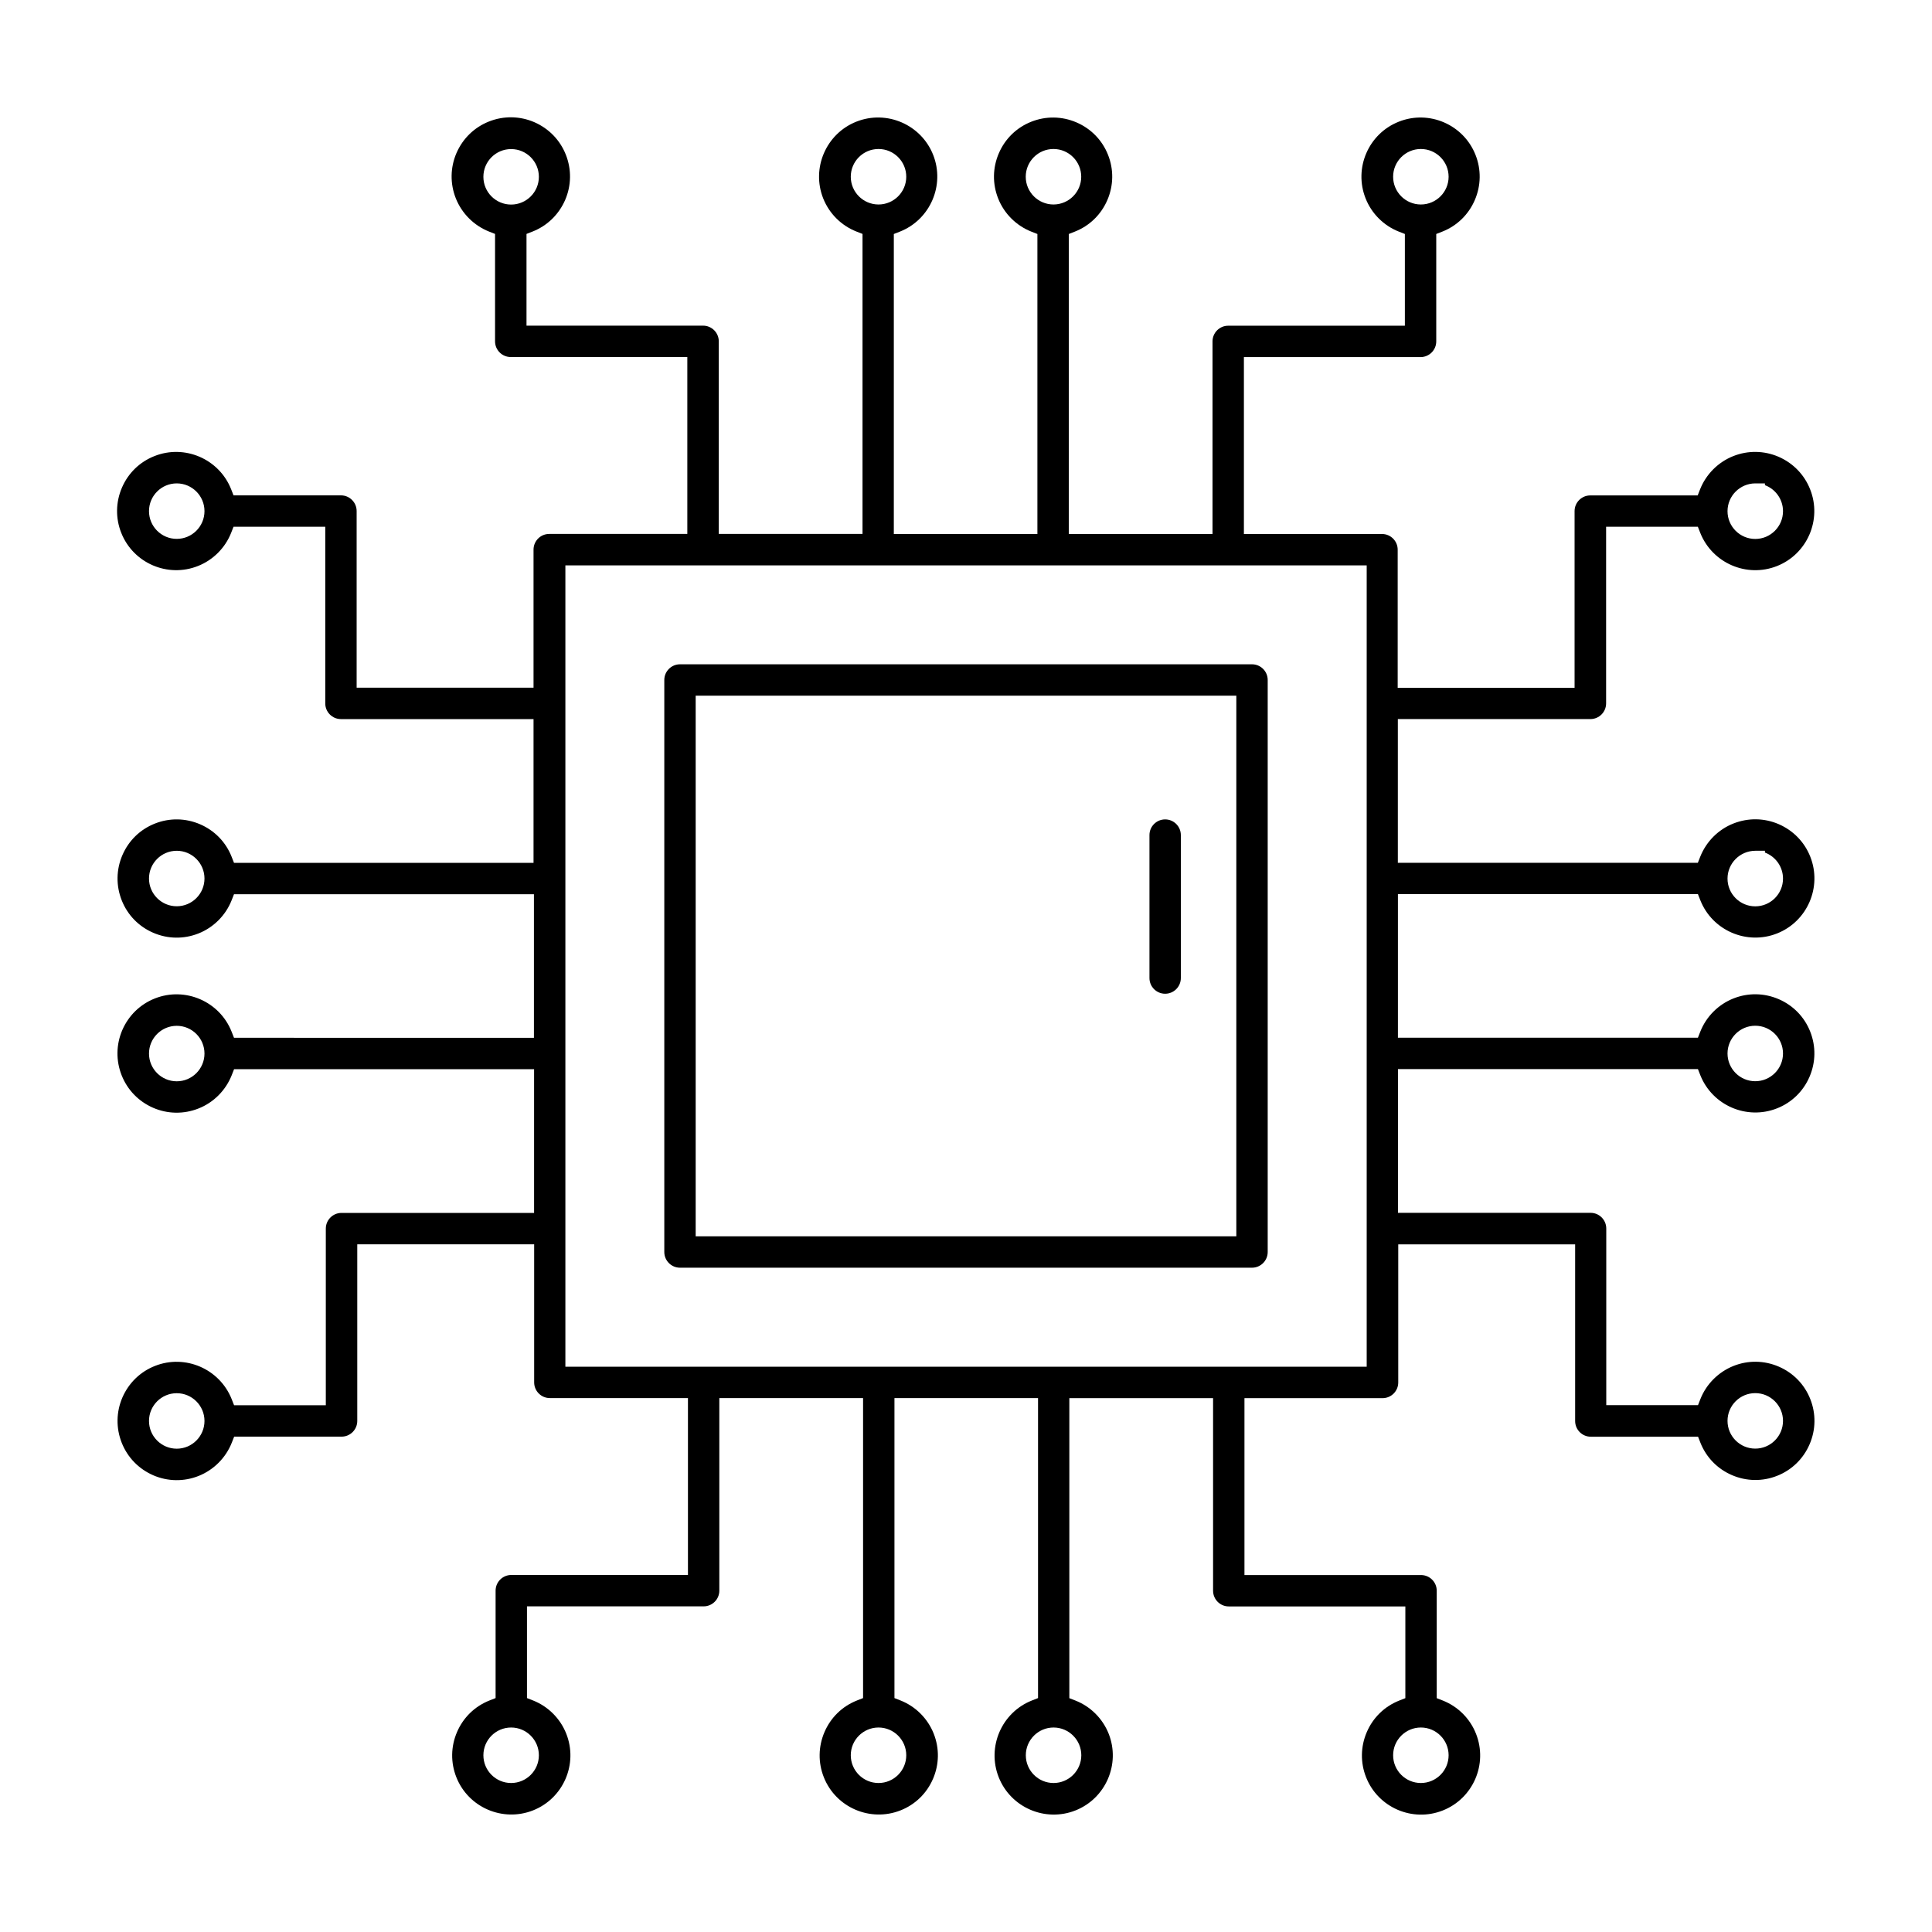
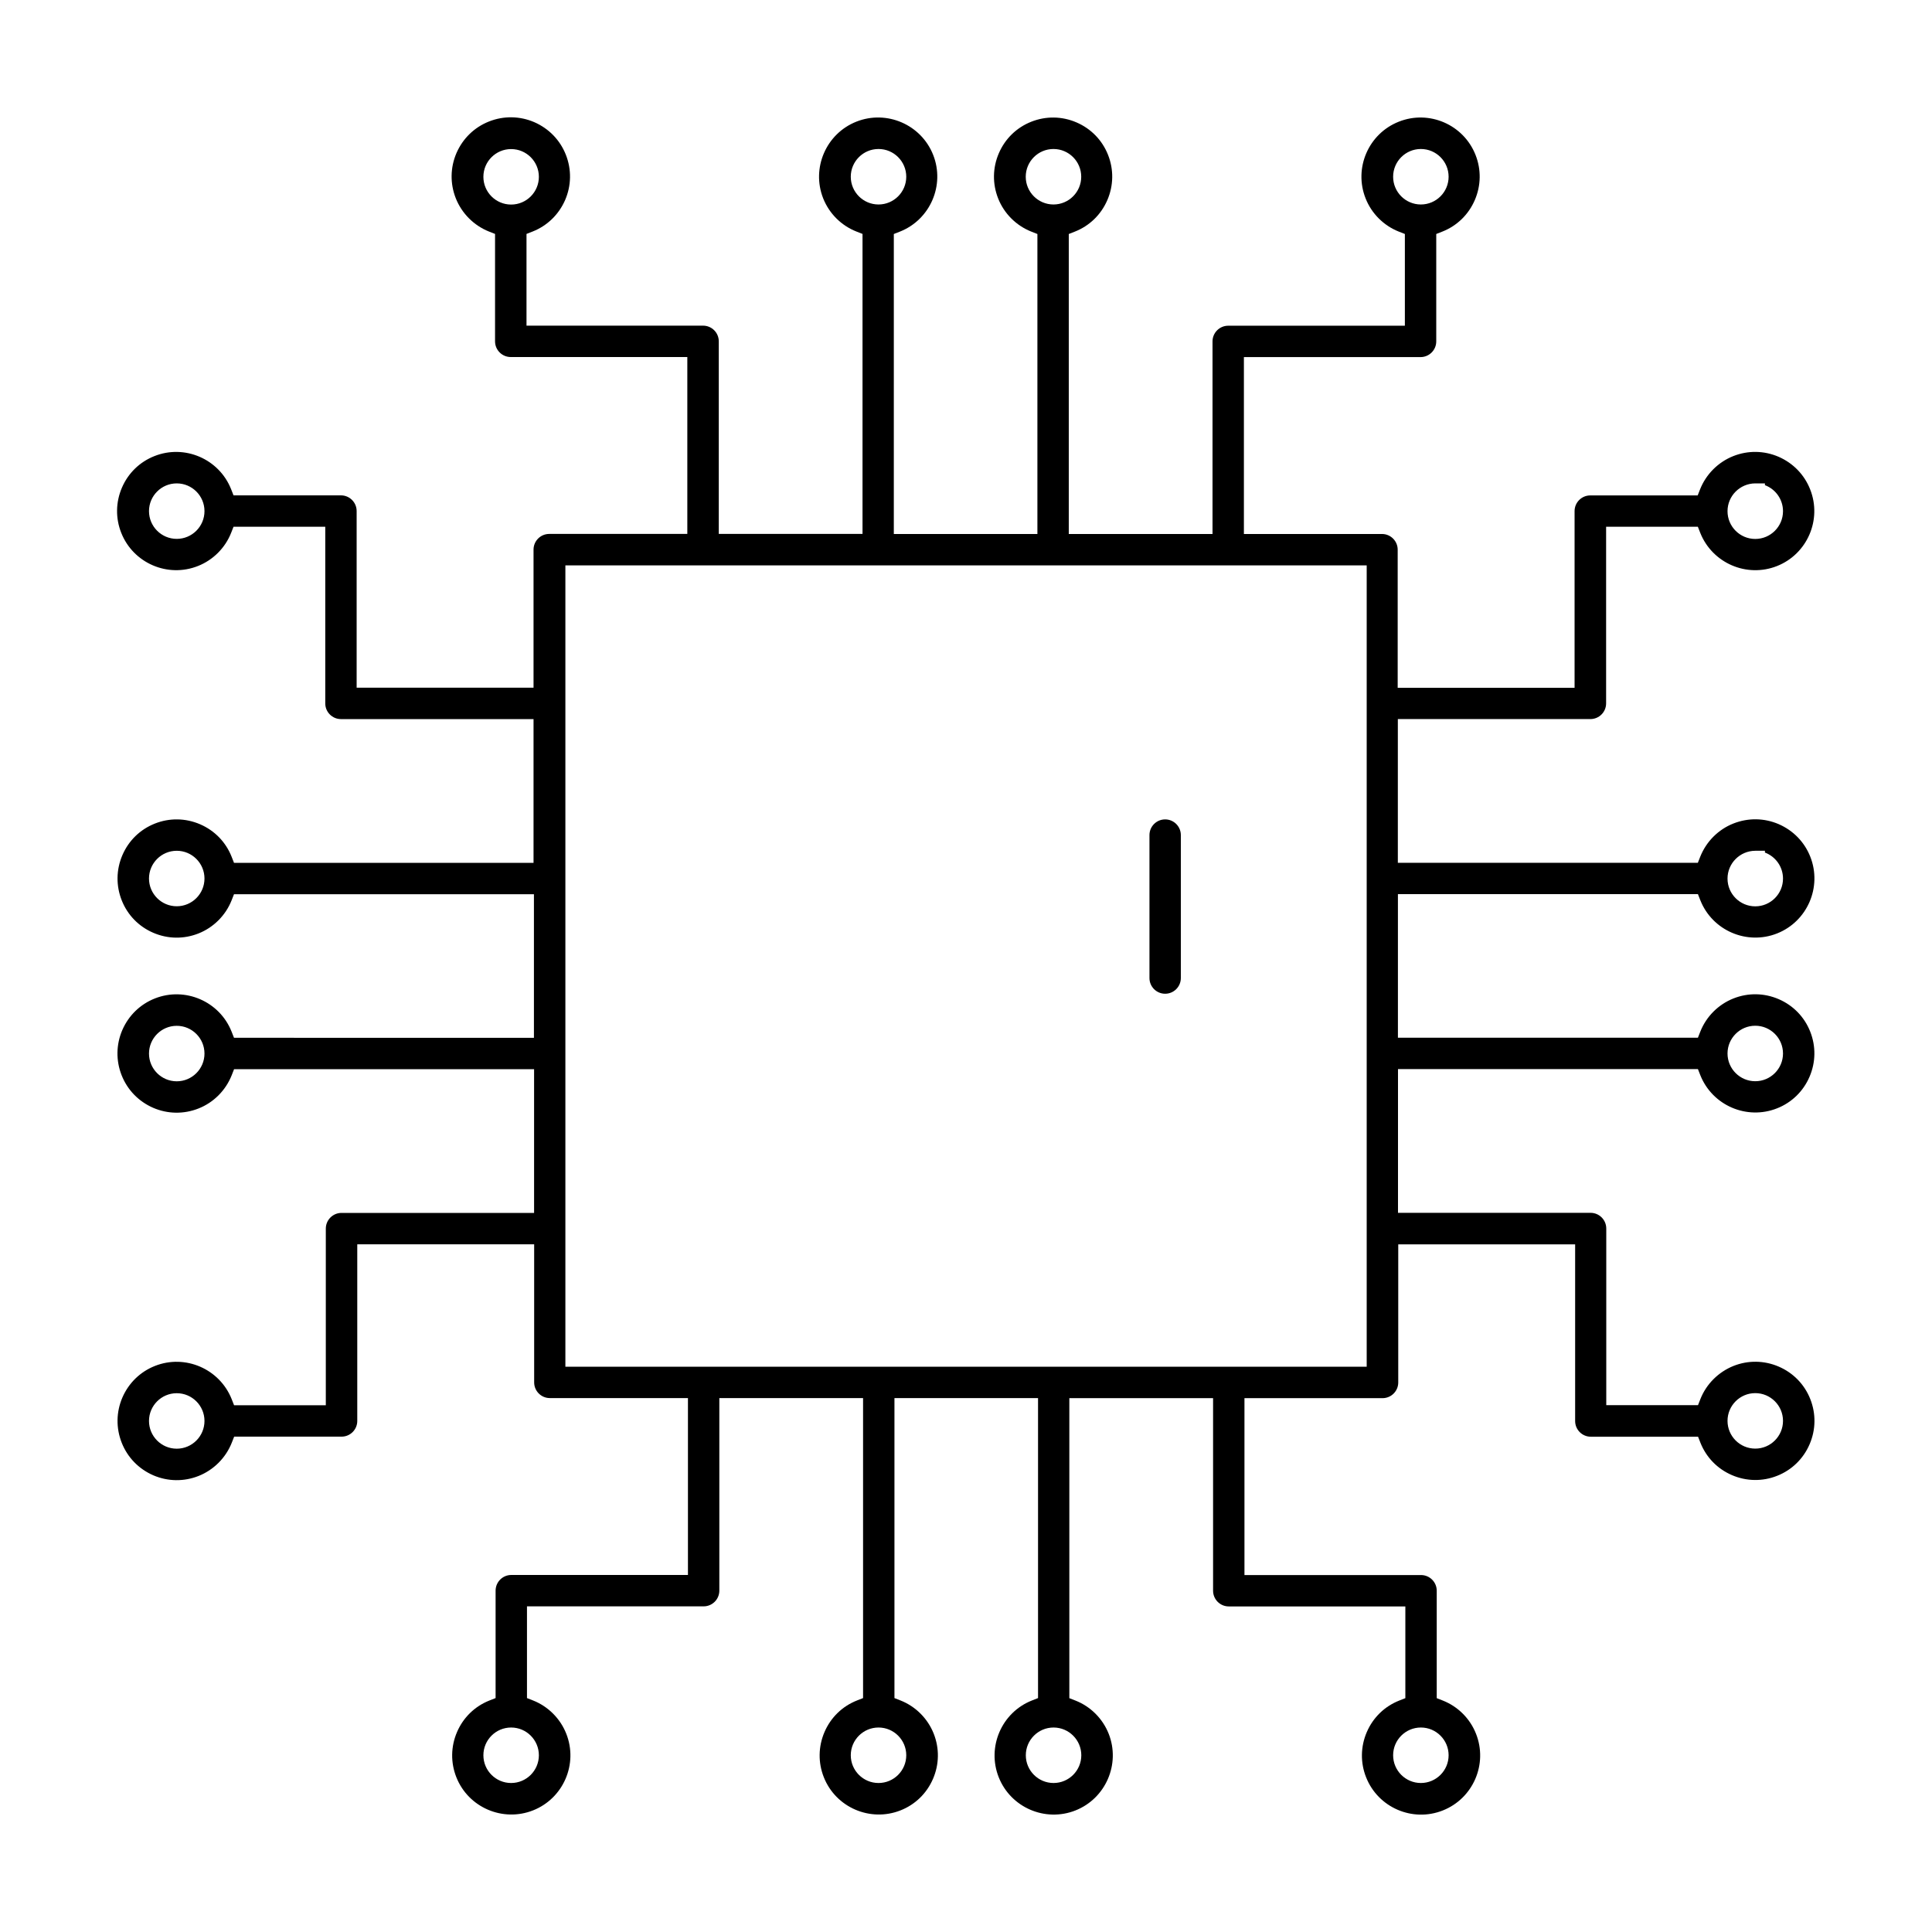
<svg xmlns="http://www.w3.org/2000/svg" id="Layer_1" data-name="Layer 1" viewBox="0 0 250 250">
  <path d="M219.72,185.89l.31.79c.75,1.9,2.2,3.39,4.08,4.2s3.96.84,5.85.09c1.9-.75,3.39-2.2,4.2-4.08.81-1.88.84-3.95.09-5.85s-2.2-3.39-4.08-4.2c-1.88-.81-3.96-.84-5.85-.09-1.95.78-3.52,2.34-4.29,4.29l-.31.79h-11.87v-22.86c0-1.12-.91-2.03-2.03-2.03h-24.92v-18.6h38.81l.31.79c1.56,3.92,6.01,5.84,9.93,4.29,1.9-.75,3.39-2.2,4.2-4.08.81-1.88.84-3.95.09-5.85s-2.2-3.39-4.08-4.2c-1.88-.81-3.96-.84-5.85-.09-1.95.77-3.52,2.34-4.29,4.29l-.31.79h-38.82v-18.58h38.82l.31.79c1.55,3.92,6.01,5.85,9.93,4.3,3.92-1.55,5.85-6.01,4.3-9.93-.75-1.9-2.2-3.39-4.08-4.21-1.88-.81-3.95-.84-5.86-.09-1.96.77-3.52,2.34-4.3,4.3l-.31.79h-38.82v-18.6h24.92c1.12,0,2.03-.91,2.03-2.03v-22.86h11.87l.31.79c1.56,3.92,6.01,5.85,9.93,4.3,3.92-1.55,5.85-6.01,4.29-9.93-.75-1.9-2.2-3.39-4.08-4.21-1.88-.81-3.96-.84-5.86-.09-1.96.78-3.52,2.34-4.3,4.3l-.31.79h-13.9c-1.12,0-2.03.91-2.03,2.03v22.86h-22.89v-17.87c0-1.12-.91-2.03-2.03-2.03h-17.87v-22.89h22.86c1.12,0,2.03-.91,2.03-2.03v-13.9l.79-.31c1.9-.75,3.39-2.2,4.2-4.08.81-1.88.84-3.96.09-5.85-1.55-3.92-6.01-5.85-9.93-4.29-3.92,1.55-5.85,6.01-4.29,9.93.77,1.95,2.34,3.52,4.29,4.29l.79.31v11.87h-22.86c-1.12,0-2.03.91-2.03,2.03v24.92h-18.6V30.28l.79-.31c1.9-.75,3.39-2.2,4.2-4.08.81-1.88.84-3.96.09-5.85-.75-1.9-2.2-3.39-4.08-4.2-1.88-.81-3.95-.84-5.85-.09-1.9.75-3.39,2.2-4.2,4.08-.81,1.88-.84,3.95-.09,5.85.77,1.95,2.34,3.52,4.29,4.29l.79.31v38.82h-18.58V30.28l.79-.31c3.92-1.55,5.85-6.01,4.3-9.93-1.55-3.92-6.01-5.85-9.93-4.3-3.92,1.55-5.85,6.01-4.3,9.93.78,1.96,2.34,3.52,4.3,4.29l.79.31v38.82h-18.6v-24.92c0-1.12-.91-2.03-2.03-2.03h-22.85v-11.87l.79-.31c1.9-.75,3.39-2.2,4.21-4.08.81-1.88.84-3.96.09-5.86-.75-1.9-2.2-3.39-4.08-4.21-1.88-.81-3.96-.84-5.86-.09-1.9.75-3.39,2.2-4.21,4.08-.81,1.88-.84,3.96-.09,5.86.78,1.96,2.34,3.52,4.29,4.3l.79.31v13.9c0,1.12.91,2.03,2.03,2.03h22.85v22.89h-17.87c-1.12,0-2.03.91-2.03,2.03v17.87h-22.89v-22.86c0-1.12-.91-2.03-2.03-2.03h-13.9l-.31-.79c-1.55-3.92-6.01-5.85-9.93-4.29-1.9.75-3.39,2.2-4.2,4.08-.81,1.88-.84,3.96-.09,5.85,1.55,3.92,6.01,5.85,9.93,4.29,1.95-.77,3.52-2.34,4.29-4.29l.31-.79h11.87v22.86c0,1.12.91,2.03,2.03,2.03h24.92v18.6H30.28l-.31-.79c-.75-1.9-2.2-3.39-4.08-4.2s-3.96-.84-5.85-.09c-1.9.75-3.39,2.2-4.2,4.08-.81,1.88-.84,3.95-.09,5.85s2.2,3.39,4.08,4.2c1.88.81,3.95.84,5.85.09,1.95-.77,3.52-2.34,4.29-4.29l.31-.79h38.81v18.58H30.28l-.31-.79c-1.55-3.92-6.01-5.85-9.93-4.3-1.9.75-3.39,2.2-4.21,4.08-.81,1.88-.84,3.96-.09,5.86.75,1.9,2.2,3.39,4.08,4.21,1.88.81,3.96.84,5.86.09,1.96-.77,3.52-2.34,4.3-4.3l.31-.79h38.82v18.6h-24.92c-1.12,0-2.03.91-2.03,2.03v22.86h-11.87l-.31-.79c-1.56-3.92-6.01-5.85-9.93-4.3-1.9.75-3.39,2.2-4.21,4.08-.81,1.88-.84,3.96-.09,5.86.75,1.9,2.2,3.39,4.08,4.21,1.88.81,3.96.84,5.86.09,1.96-.78,3.52-2.34,4.3-4.3l.31-.79h13.9c1.12,0,2.03-.91,2.03-2.03v-22.86h22.89v17.87c0,1.12.91,2.03,2.03,2.03h17.87v22.89h-22.86c-1.12,0-2.03.91-2.03,2.03v13.9l-.79.31c-1.9.75-3.39,2.2-4.2,4.08-.81,1.88-.84,3.95-.09,5.85,1.55,3.92,6.01,5.84,9.93,4.29,3.92-1.55,5.85-6.01,4.29-9.93-.77-1.95-2.34-3.52-4.29-4.29l-.79-.31v-11.87h22.86c1.12,0,2.03-.91,2.03-2.03v-24.92h18.6v38.82l-.79.31c-1.9.75-3.39,2.2-4.2,4.08-.81,1.88-.84,3.96-.09,5.85,1.55,3.92,6.01,5.84,9.93,4.29,1.9-.75,3.39-2.2,4.2-4.08.81-1.88.84-3.95.09-5.85-.77-1.95-2.34-3.52-4.29-4.29l-.79-.31v-38.82h18.58v38.82l-.79.31c-3.92,1.55-5.85,6.01-4.3,9.93,1.55,3.92,6.01,5.85,9.93,4.3,3.92-1.55,5.85-6.01,4.3-9.93-.78-1.96-2.34-3.52-4.3-4.29l-.79-.31v-38.82h18.6v24.92c0,1.12.91,2.03,2.03,2.03h22.85v11.87l-.79.31c-1.9.75-3.39,2.2-4.2,4.08-.81,1.88-.84,3.96-.09,5.85,1.55,3.92,6.01,5.85,9.93,4.29,3.92-1.55,5.85-6.01,4.29-9.93-.77-1.96-2.34-3.52-4.29-4.29l-.79-.31v-13.9c0-1.12-.91-2.03-2.03-2.03h-22.85v-22.89h17.87c1.12,0,2.03-.91,2.03-2.03v-17.87h22.89v22.86c0,1.12.91,2.03,2.03,2.03h13.9ZM227.13,180.27h0c1.98,0,3.59,1.61,3.59,3.59s-1.61,3.59-3.59,3.59-3.59-1.61-3.59-3.59c0-1.98,1.61-3.59,3.59-3.59ZM227.13,132.73h0c1.98,0,3.59,1.61,3.59,3.59s-1.61,3.59-3.59,3.59-3.59-1.61-3.59-3.59c0-1.98,1.61-3.59,3.59-3.59ZM227.13,110.09h1.25s0,.23,0,.23c1.37.51,2.34,1.83,2.34,3.37,0,1.98-1.61,3.59-3.59,3.59s-3.59-1.61-3.59-3.59,1.61-3.59,3.59-3.6ZM227.13,62.55h1.25s0,.23,0,.23c1.37.51,2.34,1.83,2.34,3.37,0,1.98-1.61,3.59-3.59,3.59s-3.59-1.61-3.59-3.59,1.61-3.59,3.59-3.6ZM180.27,22.87c0-1.98,1.61-3.59,3.59-3.59h0c1.98,0,3.59,1.61,3.59,3.59s-1.61,3.59-3.59,3.59-3.59-1.61-3.59-3.59ZM66.14,26.47c-1.98,0-3.59-1.61-3.59-3.59,0-1.98,1.61-3.59,3.59-3.59h0c1.98,0,3.59,1.61,3.59,3.59s-1.61,3.59-3.59,3.59ZM22.87,69.73h0c-1.98,0-3.59-1.61-3.59-3.59s1.61-3.59,3.59-3.59,3.59,1.61,3.59,3.59c0,1.98-1.61,3.59-3.59,3.59ZM22.87,117.27h0c-1.98,0-3.59-1.61-3.59-3.59s1.61-3.59,3.59-3.59,3.59,1.61,3.59,3.59c0,1.98-1.61,3.59-3.59,3.59ZM22.87,139.92h0c-1.98,0-3.59-1.61-3.59-3.59s1.61-3.59,3.59-3.59,3.59,1.61,3.59,3.59c0,1.98-1.61,3.59-3.59,3.59ZM22.87,187.46h0c-1.98,0-3.59-1.61-3.59-3.59s1.61-3.59,3.59-3.59,3.59,1.61,3.59,3.59c0,1.98-1.61,3.59-3.59,3.59ZM69.73,227.13c0,1.98-1.61,3.59-3.59,3.59h0c-1.98,0-3.59-1.61-3.59-3.59s1.61-3.59,3.59-3.59,3.59,1.61,3.59,3.59ZM183.86,223.54c1.98,0,3.59,1.61,3.59,3.59,0,1.98-1.61,3.59-3.59,3.59h0c-1.98,0-3.59-1.61-3.59-3.59s1.61-3.59,3.59-3.59ZM132.73,22.87c0-1.98,1.61-3.59,3.59-3.59h0c1.98,0,3.59,1.61,3.59,3.59s-1.61,3.59-3.59,3.59-3.59-1.61-3.59-3.59ZM110.09,22.87c0-1.98,1.61-3.59,3.59-3.59h0c1.98,0,3.59,1.61,3.59,3.59s-1.61,3.59-3.59,3.59-3.59-1.61-3.59-3.59ZM117.27,227.13c0,1.98-1.61,3.59-3.59,3.59h0c-1.98,0-3.59-1.61-3.59-3.59s1.61-3.59,3.59-3.59,3.59,1.61,3.59,3.59ZM139.92,227.13c0,1.98-1.61,3.59-3.59,3.59h0c-1.98,0-3.59-1.61-3.59-3.59s1.61-3.59,3.59-3.59,3.59,1.61,3.59,3.59ZM176.85,176.85h-103.69v-103.69h103.69v103.69Z" />
-   <path d="M162.01,164.04c1.12,0,2.03-.91,2.03-2.03v-74.02c0-1.12-.91-2.03-2.03-2.03h-74.02c-1.12,0-2.03.91-2.03,2.03v74.02c0,1.12.91,2.03,2.03,2.03h74.02ZM90.02,90.02h69.96v69.96h-69.96v-69.96Z" />
  <path d="M150.77,128.59c1.12,0,2.03-.91,2.03-2.03v-18.5c0-1.12-.91-2.03-2.03-2.03s-2.03.91-2.03,2.03v18.5c0,1.12.91,2.03,2.03,2.03Z" />
</svg>